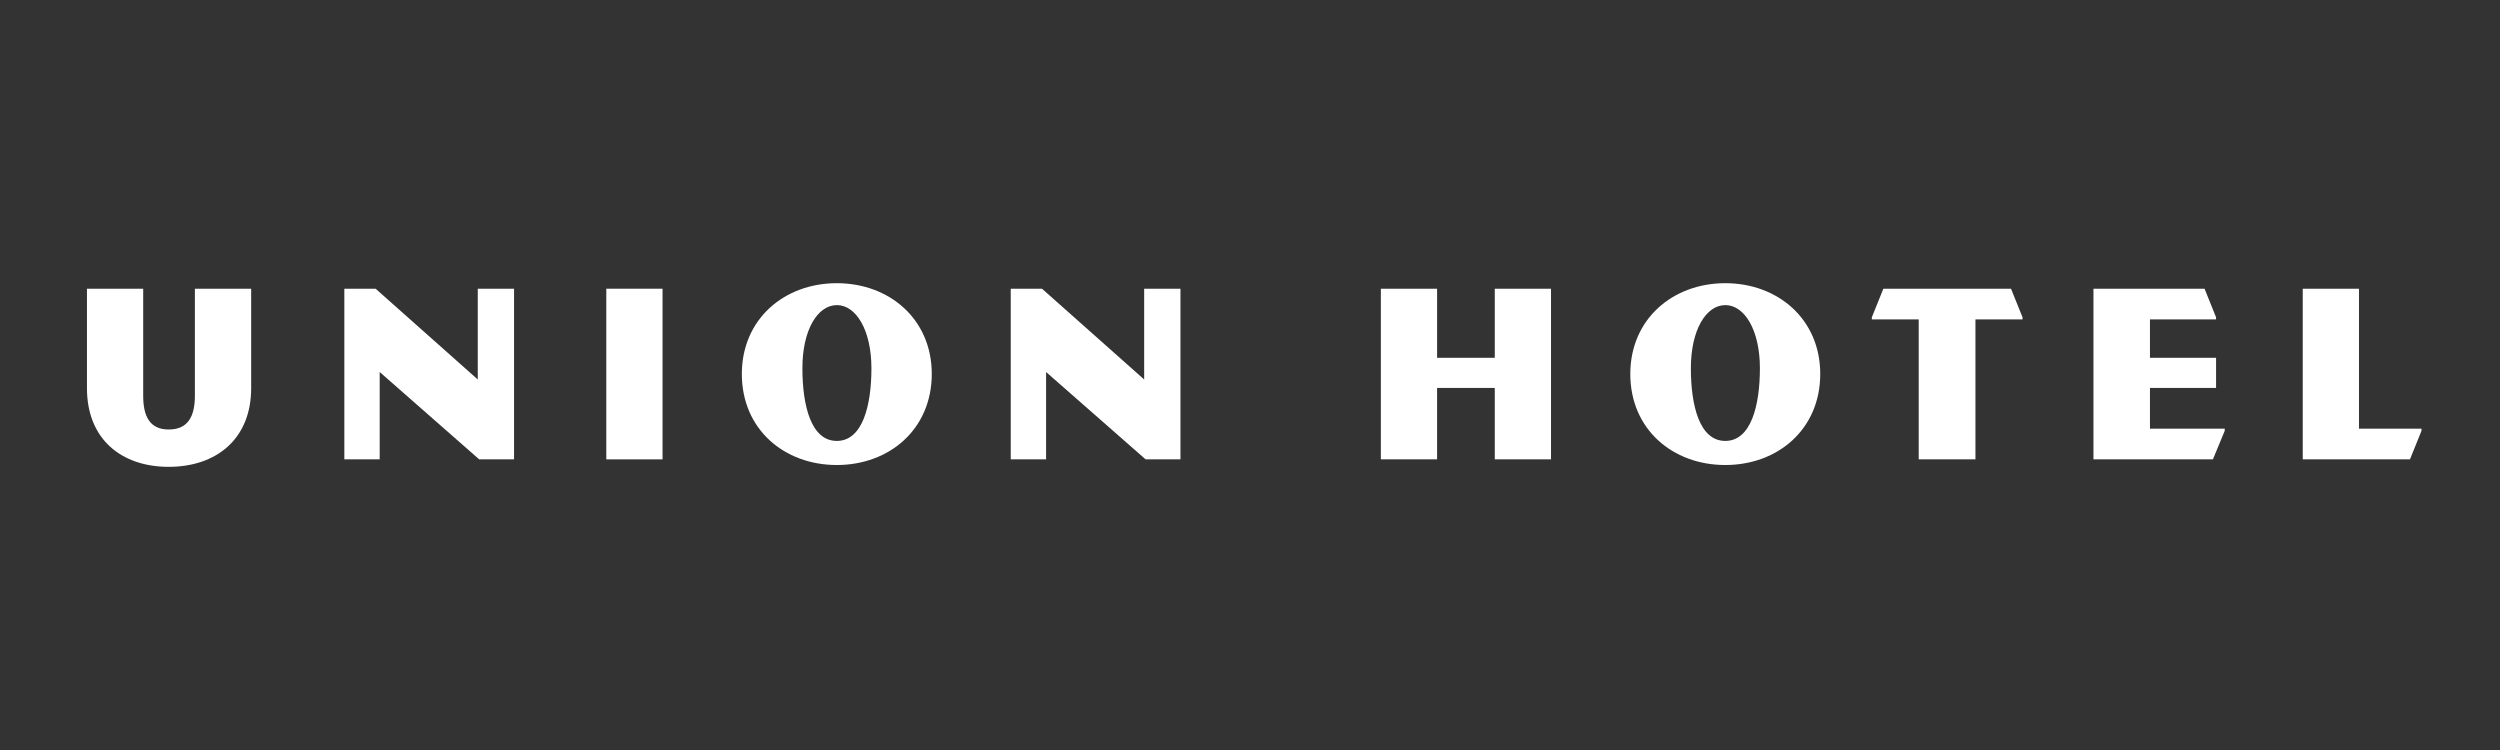
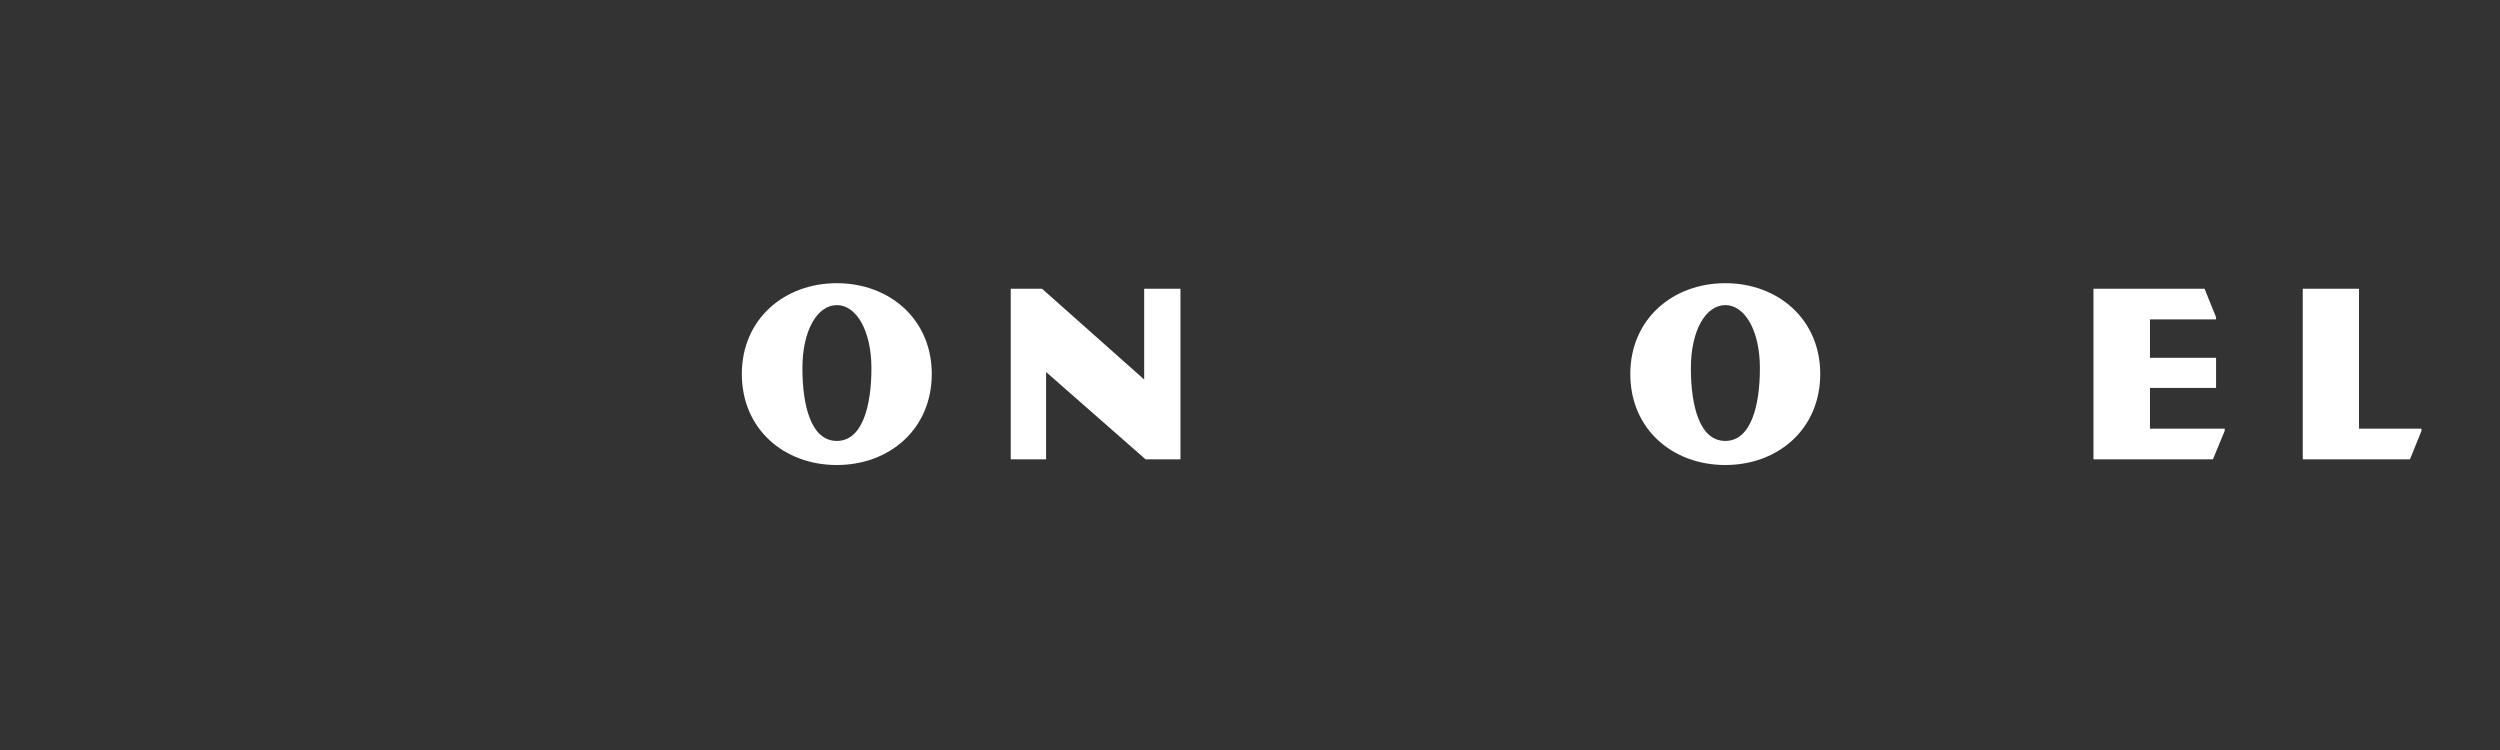
<svg xmlns="http://www.w3.org/2000/svg" width="230" height="69" viewBox="0 0 230 69">
  <rect x="0" y="0" width="230" height="69" fill="#333333" stroke="none" />
  <defs>
    <style>.a{clip-path:url(#b);}.b{fill:#fff;}</style>
    <clipPath id="b">
      <rect width="230" height="69" />
    </clipPath>
  </defs>
  <g id="a" class="a">
    <g transform="translate(-34.96 -16.319)">
-       <path class="b" d="M50.479,59.988c-4.333,0-7.519-2.531-7.519-7.233V43.6h5.174v9.838c0,1.827.551,3.115,2.345,3.115,1.835,0,2.411-1.292,2.411-3.115V43.6h5.178v9.155C58.064,57.453,54.837,59.988,50.479,59.988Z" transform="translate(0 -0.72)" />
-       <path class="b" d="M112.527,59.3l-9.155-8.036V59.3H100.12V43.6h2.875l9.4,8.351V43.6h3.339V59.3Z" transform="translate(-33.481 -0.72)" />
-       <path class="b" d="M158.3,59.3V43.6h5.174V59.3Z" transform="translate(-67.56 -0.72)" />
      <path class="b" d="M197.137,59.1c-4.843,0-8.737-3.289-8.737-8.376,0-5.041,3.894-8.351,8.737-8.351s8.737,3.31,8.737,8.351C205.869,55.808,201.979,59.1,197.137,59.1Zm0-14.71c-1.769,0-3.165,2.287-3.165,5.8,0,3.459.8,6.694,3.165,6.694s3.186-3.239,3.186-6.694C200.318,46.678,198.905,44.387,197.137,44.387Z" transform="translate(-85.191)" />
      <path class="b" d="M260.527,59.3l-9.155-8.036V59.3H248.12V43.6h2.875l9.4,8.351V43.6h3.339V59.3Z" transform="translate(-120.172 -0.72)" />
-       <path class="b" d="M340.8,59.3V52.73h-5.307V59.3H330.32V43.6h5.174v6.355H340.8V43.6h5.174V59.3Z" transform="translate(-168.321 -0.72)" />
      <path class="b" d="M394.457,59.1c-4.843,0-8.737-3.289-8.737-8.376,0-5.041,3.894-8.351,8.737-8.351s8.737,3.31,8.737,8.351C403.193,55.808,399.3,59.1,394.457,59.1Zm0-14.71c-1.769,0-3.165,2.287-3.165,5.8,0,3.459.8,6.694,3.165,6.694s3.186-3.239,3.186-6.694C397.642,46.678,396.225,44.387,394.457,44.387Z" transform="translate(-200.772)" />
-       <path class="b" d="M448.892,46.425V59.3h-5.22V46.425H439.36V46.23l1.06-2.63h11.744l1.06,2.63v.195Z" transform="translate(-232.191 -0.72)" />
      <path class="b" d="M499.57,59.3H488.58V43.6H498.8l1.06,2.63v.195h-6.081v3.529h6.081V52.73h-6.081v3.749h6.877v.195Z" transform="translate(-261.022 -0.72)" />
      <path class="b" d="M544.923,59.3H535.06V43.6h5.174V56.479h5.75v.195Z" transform="translate(-288.247 -0.72)" />
    </g>
  </g>
</svg>